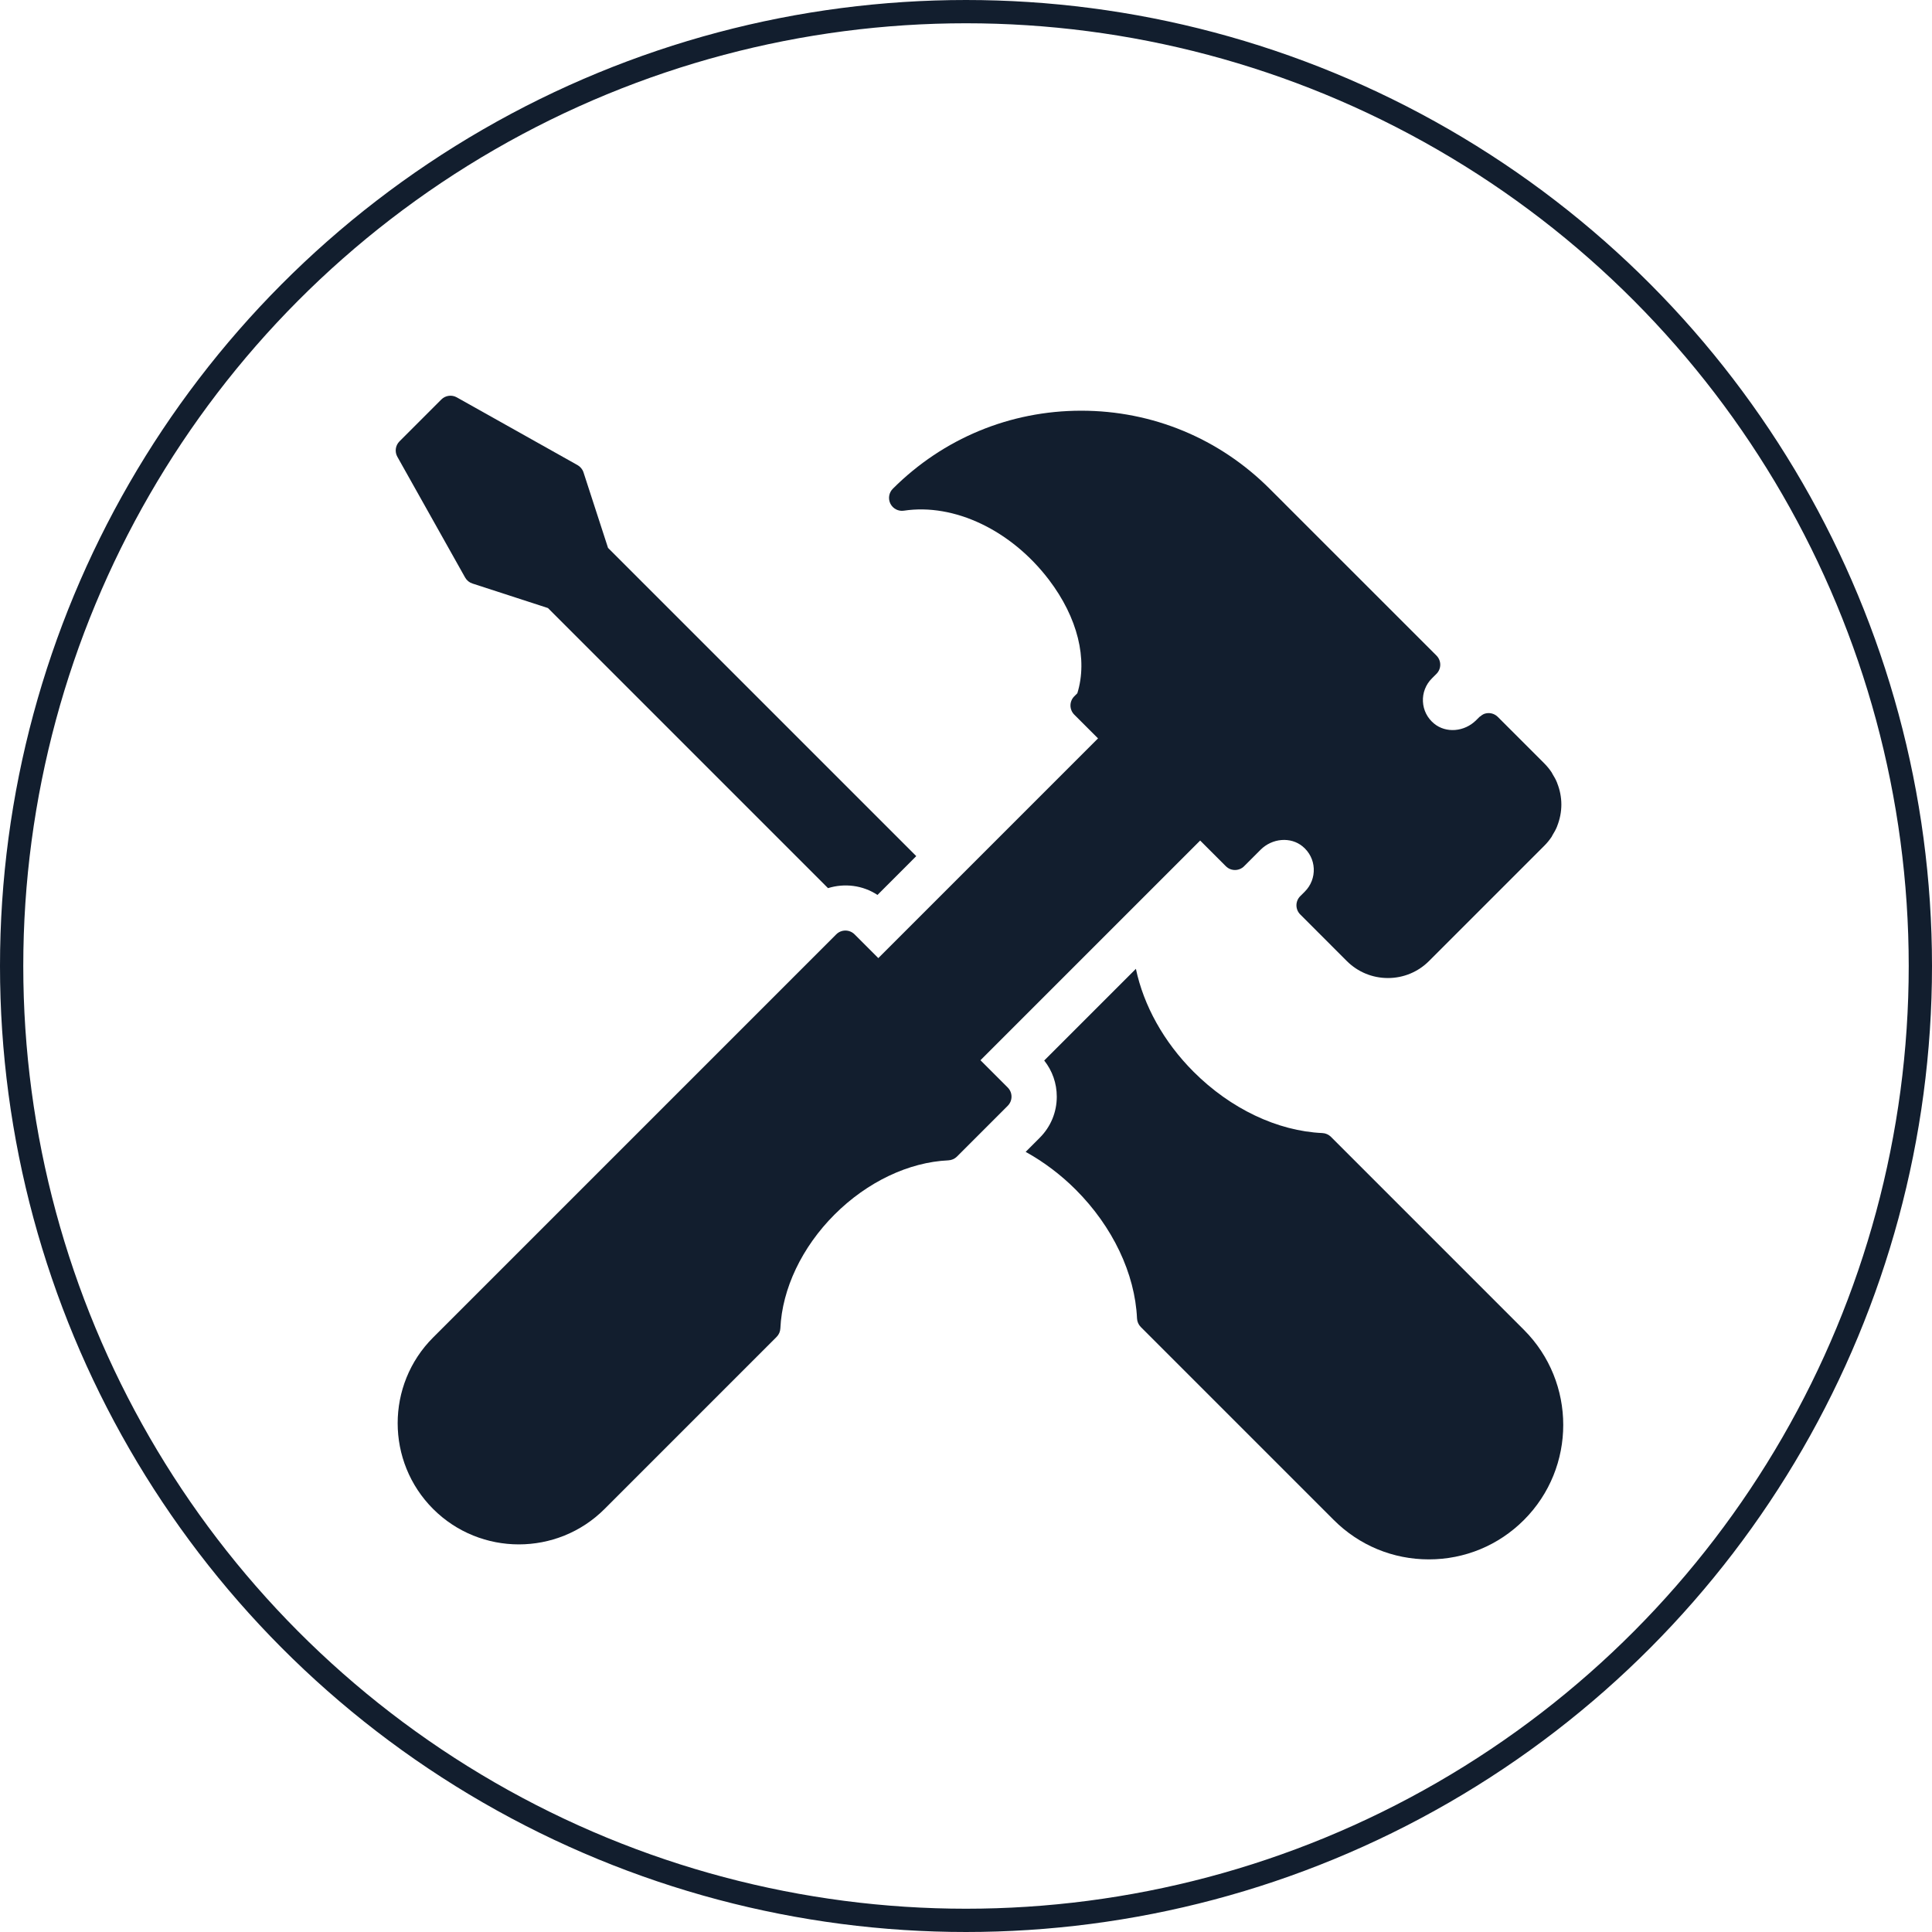
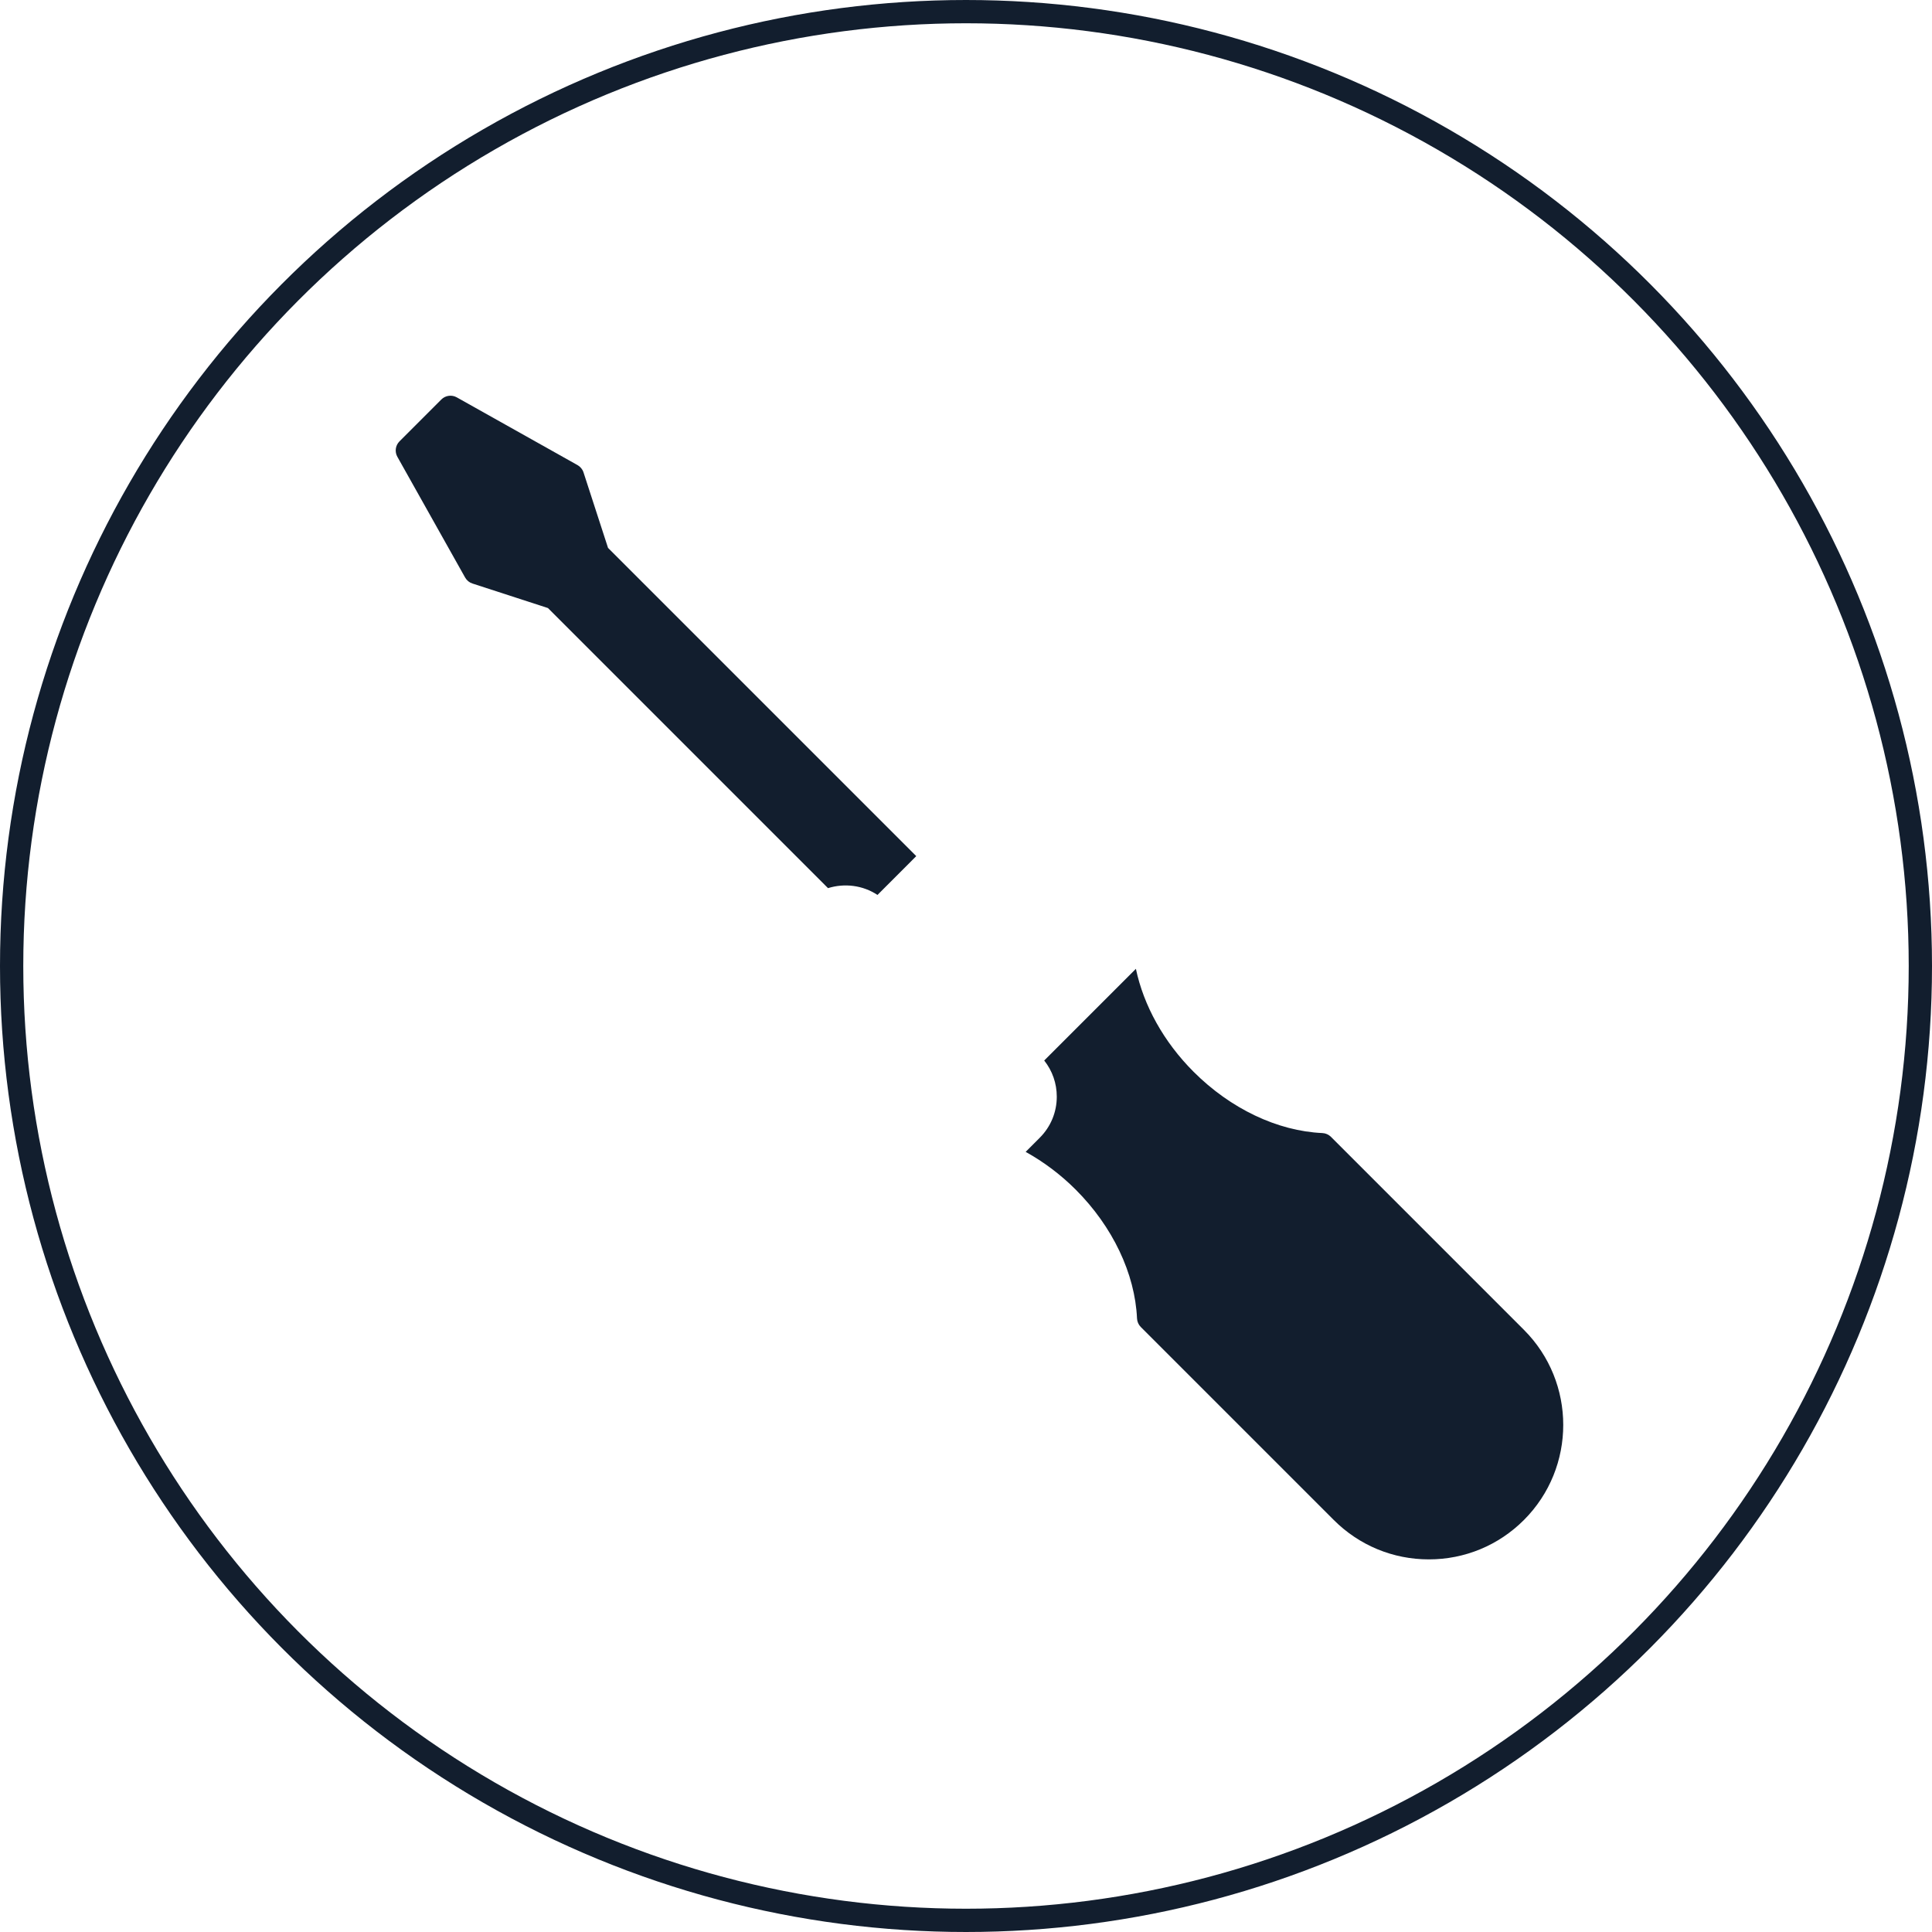
<svg xmlns="http://www.w3.org/2000/svg" width="83" height="83" viewBox="0 0 83 83" fill="none">
  <g id="Group 12">
    <g id="Group 11">
      <circle id="Ellipse 2" cx="41.5" cy="41.5" r="41" stroke="#121E2E" />
    </g>
    <g id="Group">
      <g id="Group_2">
-         <path id="Vector" d="M66.698 35.876C66.772 35.758 66.84 35.636 66.892 35.507C66.895 35.5 66.896 35.492 66.899 35.485C67.013 35.195 67.077 34.885 67.077 34.564C67.077 34.243 67.013 33.932 66.898 33.643C66.896 33.636 66.895 33.63 66.892 33.623C66.84 33.494 66.772 33.371 66.697 33.252C66.684 33.231 66.676 33.208 66.663 33.187C66.571 33.048 66.465 32.918 66.345 32.797L64.346 30.798C64.293 30.746 64.231 30.705 64.164 30.677C64.028 30.621 63.876 30.622 63.741 30.677C63.691 30.698 63.647 30.733 63.604 30.769C63.59 30.78 63.573 30.785 63.561 30.797L63.416 30.941C62.913 31.443 62.119 31.508 61.608 31.085C61.317 30.845 61.148 30.508 61.13 30.136C61.112 29.769 61.251 29.409 61.511 29.149L61.711 28.949C61.815 28.845 61.874 28.704 61.874 28.556C61.874 28.409 61.815 28.267 61.711 28.163L55.199 21.652C55.199 21.652 55.199 21.652 55.199 21.651L54.544 20.997C52.382 18.835 49.508 17.644 46.45 17.644C43.393 17.644 40.518 18.835 38.356 20.997C38.186 21.167 38.145 21.426 38.253 21.64C38.361 21.854 38.597 21.976 38.832 21.939C40.997 21.613 43.442 22.778 45.062 24.907C46.302 26.537 46.735 28.324 46.283 29.783L46.151 29.915C46.047 30.02 45.988 30.16 45.988 30.308C45.988 30.455 46.047 30.597 46.151 30.701L46.258 30.808L47.172 31.722L37.733 41.161L36.712 40.14C36.495 39.923 36.143 39.923 35.926 40.14L18.607 57.459C16.576 59.49 16.577 62.794 18.607 64.826C19.623 65.841 20.956 66.348 22.29 66.348C23.624 66.348 24.958 65.841 25.973 64.826L33.363 57.435C33.461 57.337 33.519 57.206 33.525 57.068C33.602 55.363 34.451 53.58 35.853 52.177C37.256 50.775 39.039 49.926 40.744 49.849C40.883 49.842 41.014 49.785 41.112 49.687L43.292 47.506C43.397 47.402 43.455 47.261 43.455 47.113C43.455 46.965 43.397 46.824 43.292 46.72L42.121 45.549L51.56 36.11L52.663 37.213C52.771 37.322 52.913 37.376 53.055 37.376C53.197 37.376 53.34 37.322 53.448 37.213L54.153 36.508C54.656 36.005 55.45 35.94 55.962 36.363C56.253 36.604 56.422 36.94 56.44 37.312C56.458 37.68 56.319 38.04 56.059 38.3L55.859 38.5C55.755 38.604 55.696 38.745 55.696 38.892C55.696 39.04 55.755 39.181 55.859 39.285L57.858 41.285C58.33 41.757 58.959 42.017 59.626 42.017C60.294 42.017 60.921 41.757 61.393 41.285L66.345 36.333C66.465 36.213 66.571 36.083 66.663 35.944C66.677 35.922 66.685 35.898 66.698 35.876Z" fill="#121E2E" />
        <path id="Vector_2" d="M57.178 48.839C57.08 48.741 56.948 48.683 56.81 48.677C54.88 48.591 52.864 47.631 51.278 46.045C49.994 44.761 49.13 43.195 48.799 41.621L44.86 45.56C45.21 46.001 45.4 46.542 45.4 47.113C45.4 47.781 45.14 48.408 44.667 48.88L44.063 49.485C44.833 49.911 45.564 50.458 46.215 51.109C47.8 52.695 48.76 54.712 48.847 56.641C48.854 56.779 48.911 56.911 49.009 57.009L57.3 65.3C58.391 66.391 59.842 66.992 61.385 66.992C62.928 66.992 64.378 66.391 65.469 65.3C67.721 63.048 67.721 59.383 65.469 57.131L57.178 48.839Z" fill="#121E2E" />
        <path id="Vector_3" d="M19.982 24.811C20.051 24.934 20.162 25.025 20.295 25.068L23.54 26.122L35.572 38.155C36.279 37.935 37.063 38.028 37.697 38.447L39.363 36.78L26.122 23.539L25.068 20.294C25.025 20.161 24.933 20.05 24.811 19.981L19.624 17.071C19.408 16.949 19.136 16.987 18.96 17.162L17.163 18.96C16.987 19.136 16.949 19.407 17.071 19.624L19.982 24.811Z" fill="#121E2E" />
      </g>
    </g>
  </g>
</svg>